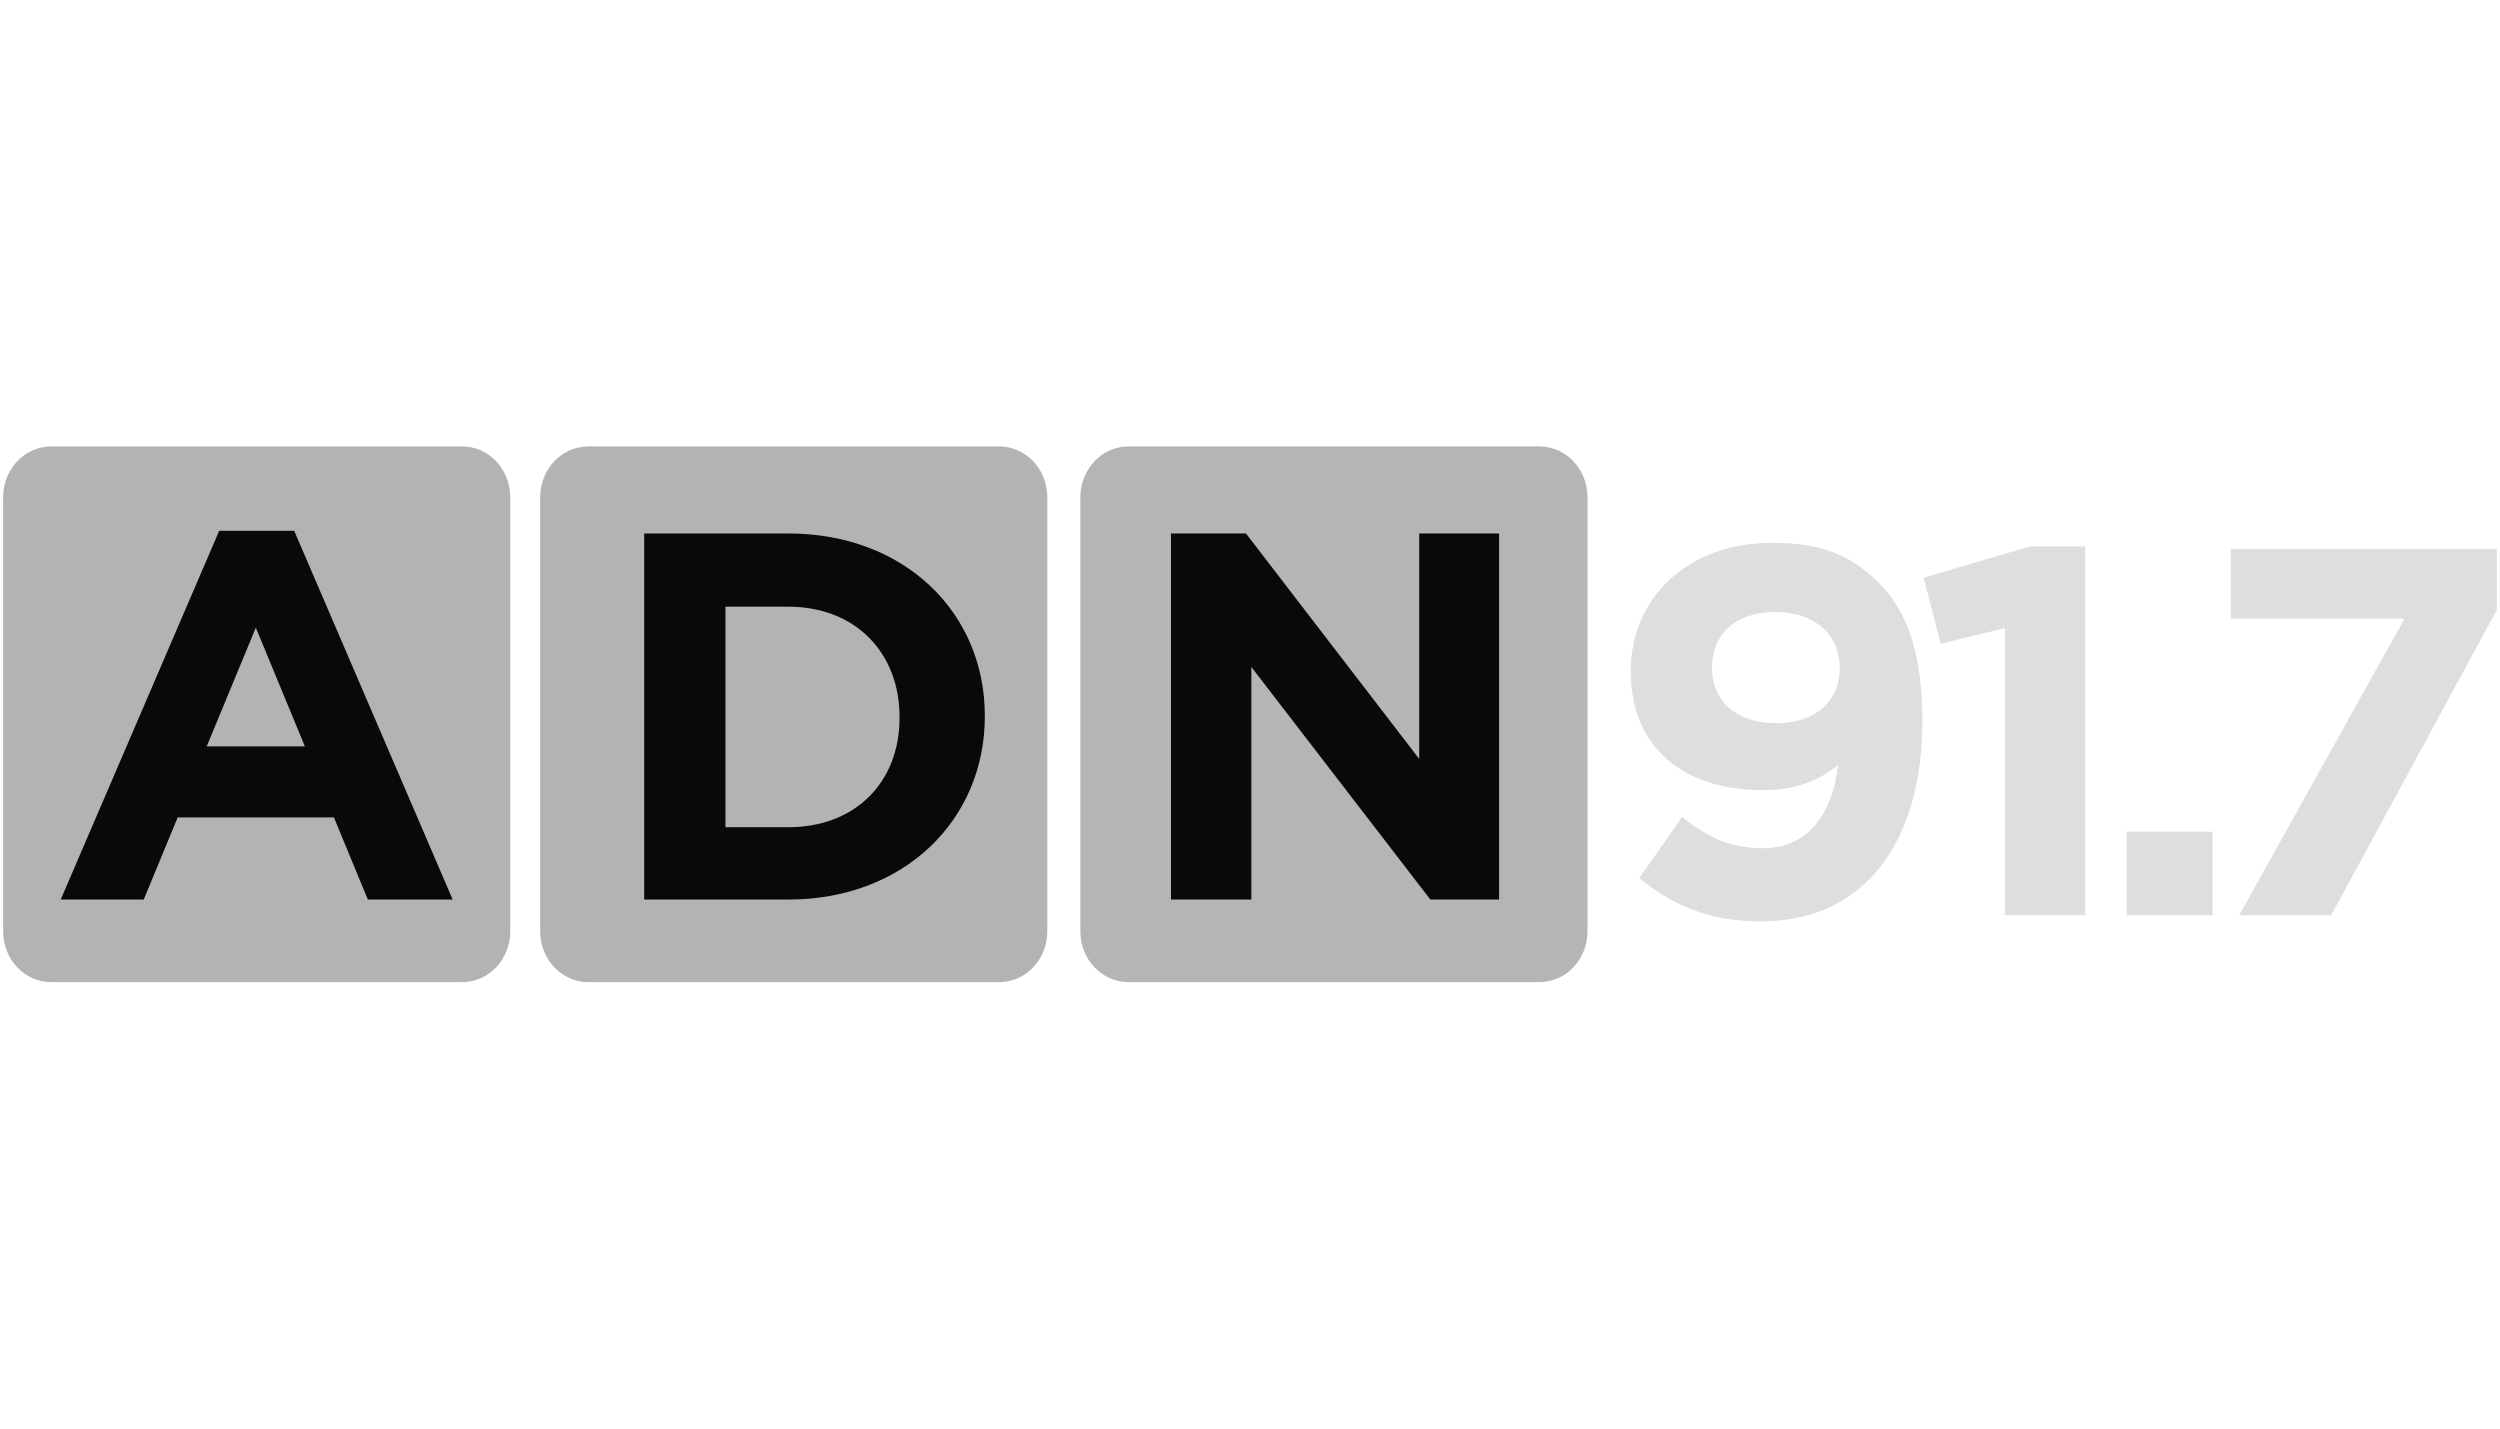
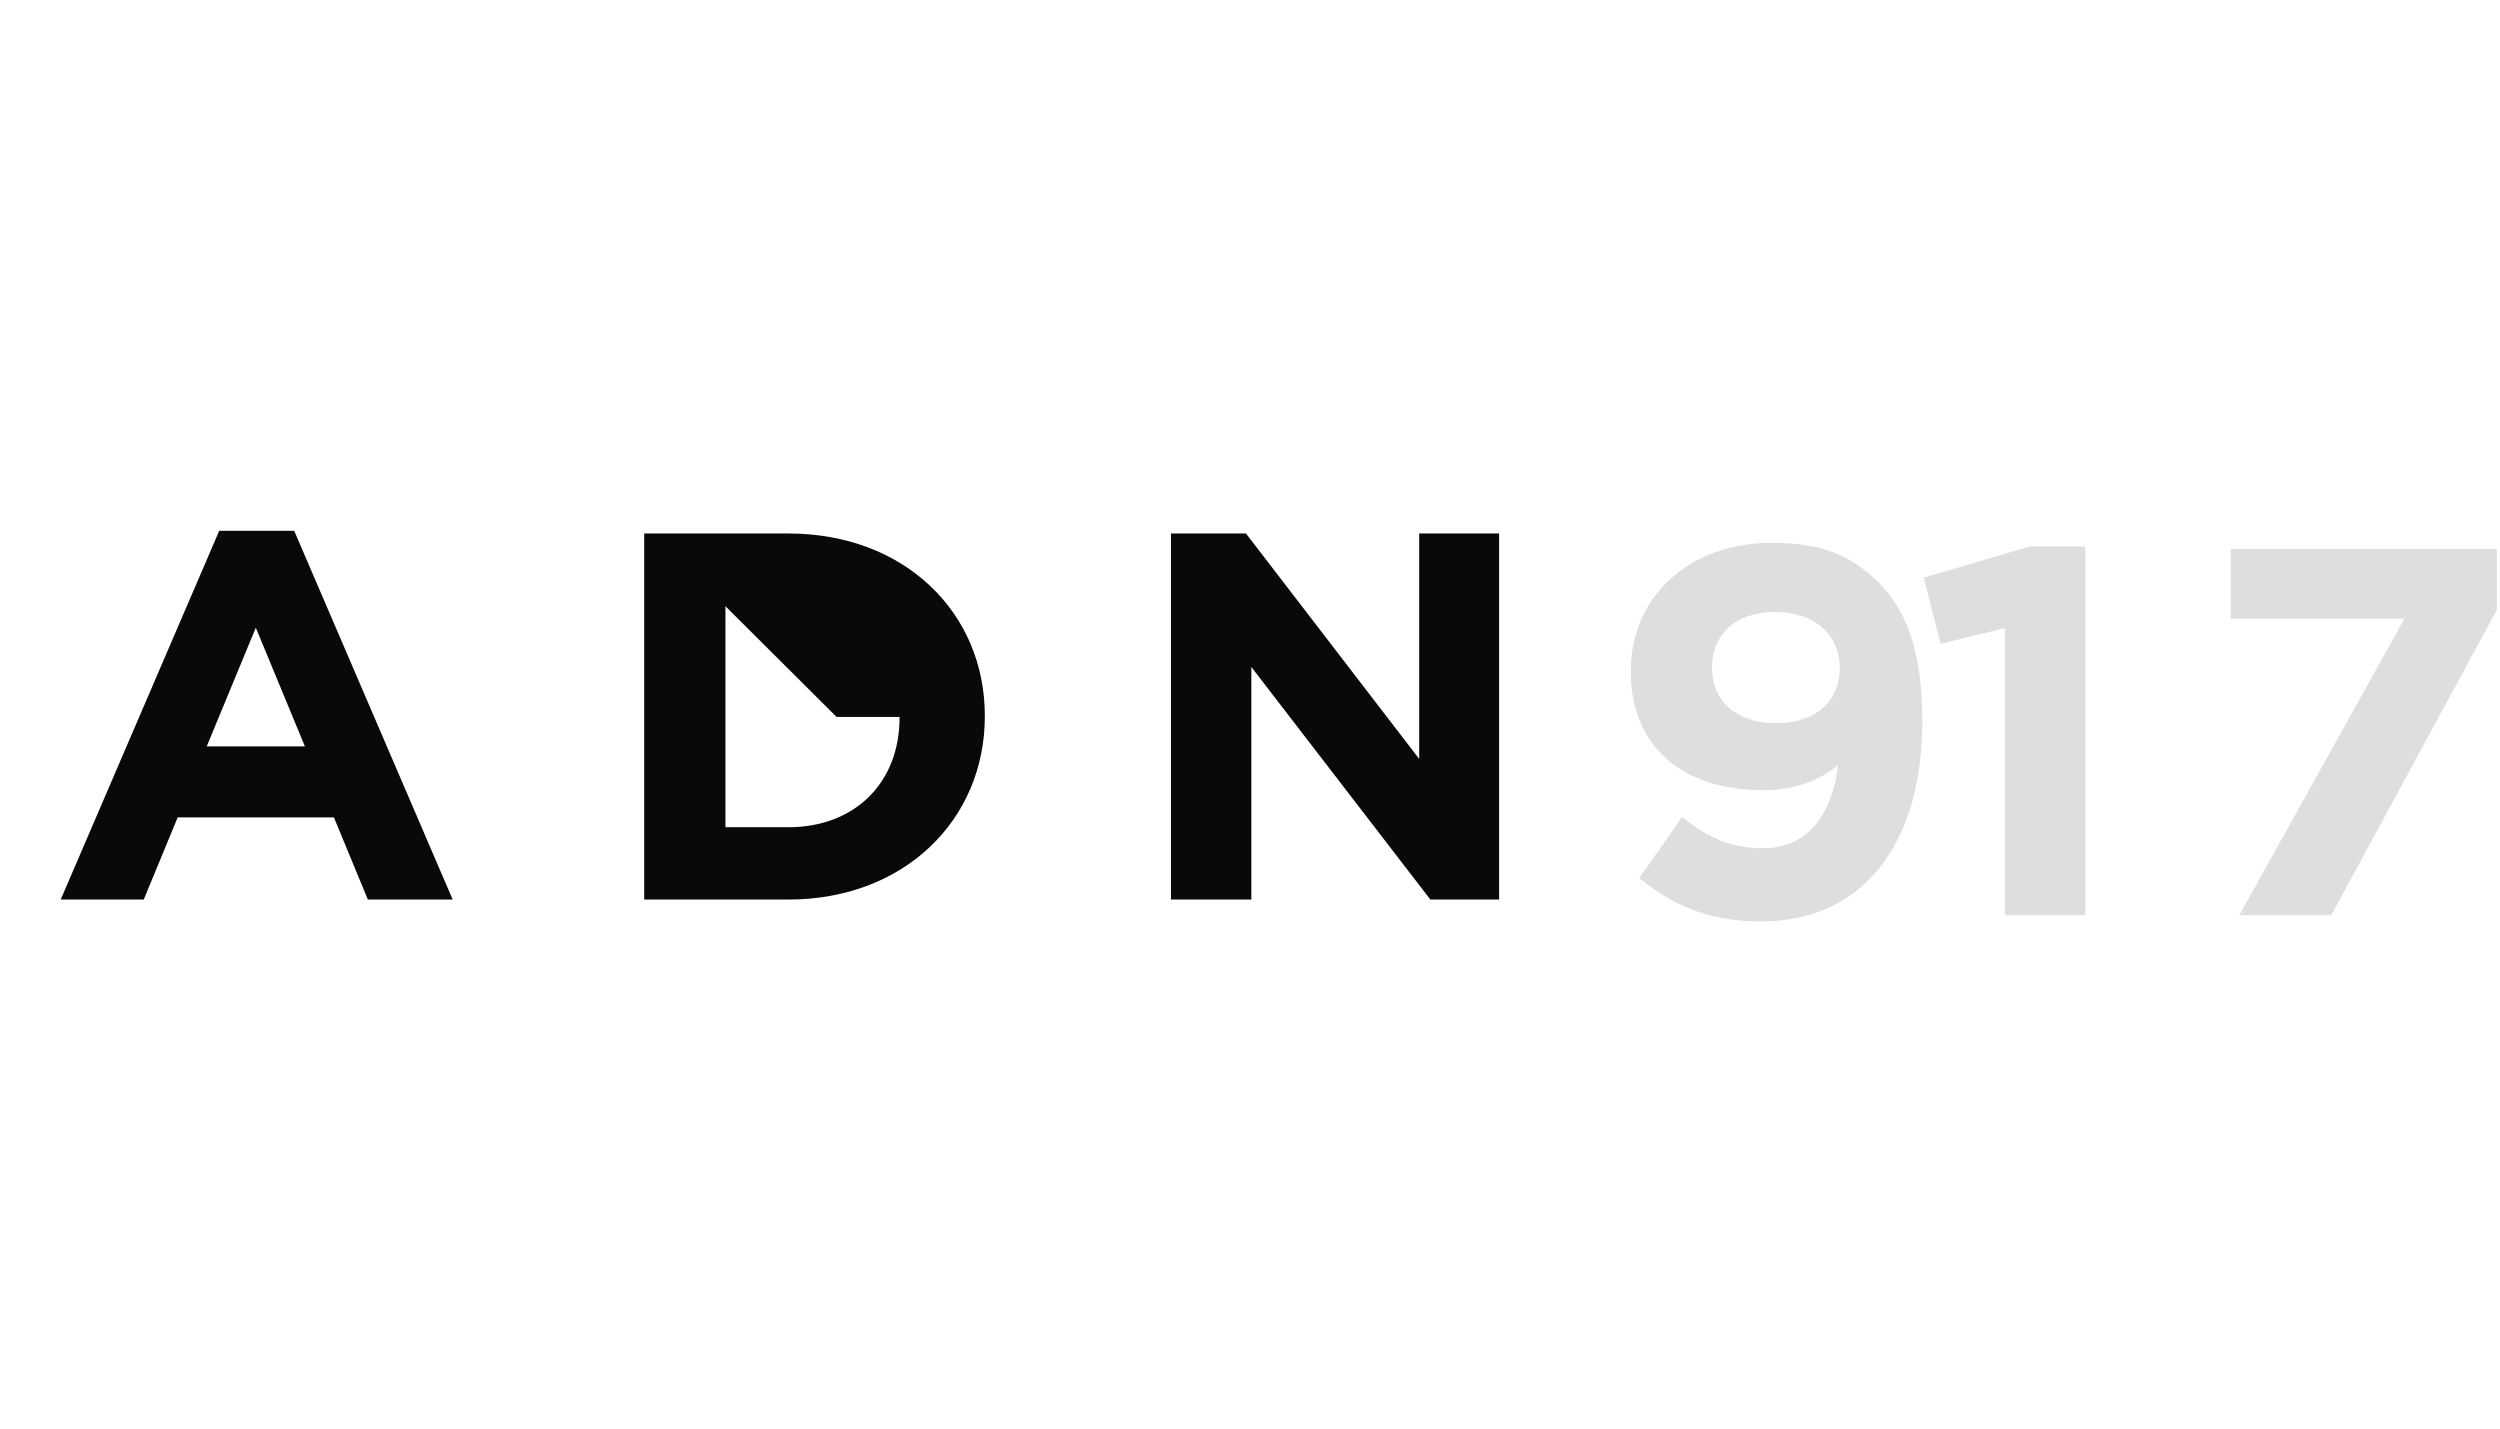
<svg xmlns="http://www.w3.org/2000/svg" id="b" width="56" height="32" viewBox="0 0 56 32">
  <g id="c">
    <rect width="56" height="32" style="fill:none;" />
    <g id="d">
      <g>
        <g id="e">
          <path id="f" d="M41.17,17.14c-.43,.35-.97,.56-1.68,.56-1.8,0-2.96-.98-2.96-2.65v-.02c0-1.65,1.29-2.87,3.16-2.87,1.11,0,1.76,.27,2.39,.89,.59,.59,.98,1.48,.98,3.09v.02c0,2.66-1.26,4.48-3.62,4.48-1.21,0-2.02-.4-2.72-.97l.96-1.37c.6,.48,1.11,.7,1.81,.7,1.25,0,1.61-1.16,1.68-1.86h0Zm.04-2.16v-.02c0-.73-.54-1.25-1.45-1.25s-1.41,.52-1.41,1.24v.02c0,.73,.54,1.23,1.44,1.23s1.42-.52,1.42-1.22h0Z" style="fill:#dedede;" />
          <polygon id="g" points="44.91 14.07 43.47 14.42 43.09 12.94 45.47 12.24 46.71 12.24 46.71 20.5 44.91 20.5 44.91 14.07" style="fill:#dedede;" />
-           <polygon id="h" points="47.64 18.63 49.56 18.63 49.56 20.5 47.64 20.5 47.64 18.63" style="fill:#dedede;" />
          <polygon id="i" points="53.86 13.86 49.97 13.86 49.97 12.3 55.93 12.3 55.93 13.66 52.22 20.5 50.16 20.5 53.86 13.86 53.86 13.86" style="fill:#dedede;" />
        </g>
-         <path id="j" d="M11.43,20.86c0,.63-.48,1.14-1.08,1.14H1.15c-.6,0-1.08-.51-1.08-1.14V11.14c0-.63,.48-1.14,1.08-1.14H10.35c.6,0,1.08,.51,1.08,1.14v9.71h0Z" style="fill:#b3b3b3;" />
-         <path id="k" d="M23.46,20.86c0,.63-.48,1.14-1.08,1.14H13.18c-.6,0-1.08-.51-1.08-1.14V11.14c0-.63,.48-1.14,1.08-1.14h9.2c.6,0,1.08,.51,1.08,1.14v9.71h0Z" style="fill:#b3b3b3;" />
-         <path id="l" d="M35.56,20.86c0,.63-.48,1.14-1.08,1.14h-9.2c-.6,0-1.08-.51-1.08-1.14V11.14c0-.63,.48-1.14,1.08-1.14h9.2c.6,0,1.08,.51,1.08,1.14v9.71h0Z" style="fill:#b5b5b5;" />
        <path id="m" d="M4.91,11.89h1.68l3.55,8.26h-1.9l-.76-1.84H3.98l-.76,1.84H1.36l3.55-8.26Zm1.92,4.83l-1.1-2.66-1.1,2.66h2.2Z" style="fill:#090909;" />
-         <path id="n" d="M14.43,11.95h3.23c2.6,0,4.4,1.77,4.4,4.08v.02c0,2.31-1.8,4.1-4.4,4.1h-3.23V11.95h0Zm1.82,1.63v4.95h1.41c1.49,0,2.49-1,2.49-2.45v-.02c0-1.45-1-2.47-2.49-2.47h-1.41Z" style="fill:#090909;" />
+         <path id="n" d="M14.43,11.95h3.23c2.6,0,4.4,1.77,4.4,4.08v.02c0,2.31-1.8,4.1-4.4,4.1h-3.23V11.95h0Zm1.82,1.63v4.95h1.41c1.49,0,2.49-1,2.49-2.45v-.02h-1.41Z" style="fill:#090909;" />
        <polygon id="o" points="26.23 11.95 27.91 11.95 31.79 17 31.79 11.95 33.58 11.95 33.58 20.15 32.04 20.15 28.03 14.94 28.03 20.15 26.23 20.15 26.23 11.95 26.23 11.95" style="fill:#090909;" />
      </g>
    </g>
  </g>
</svg>